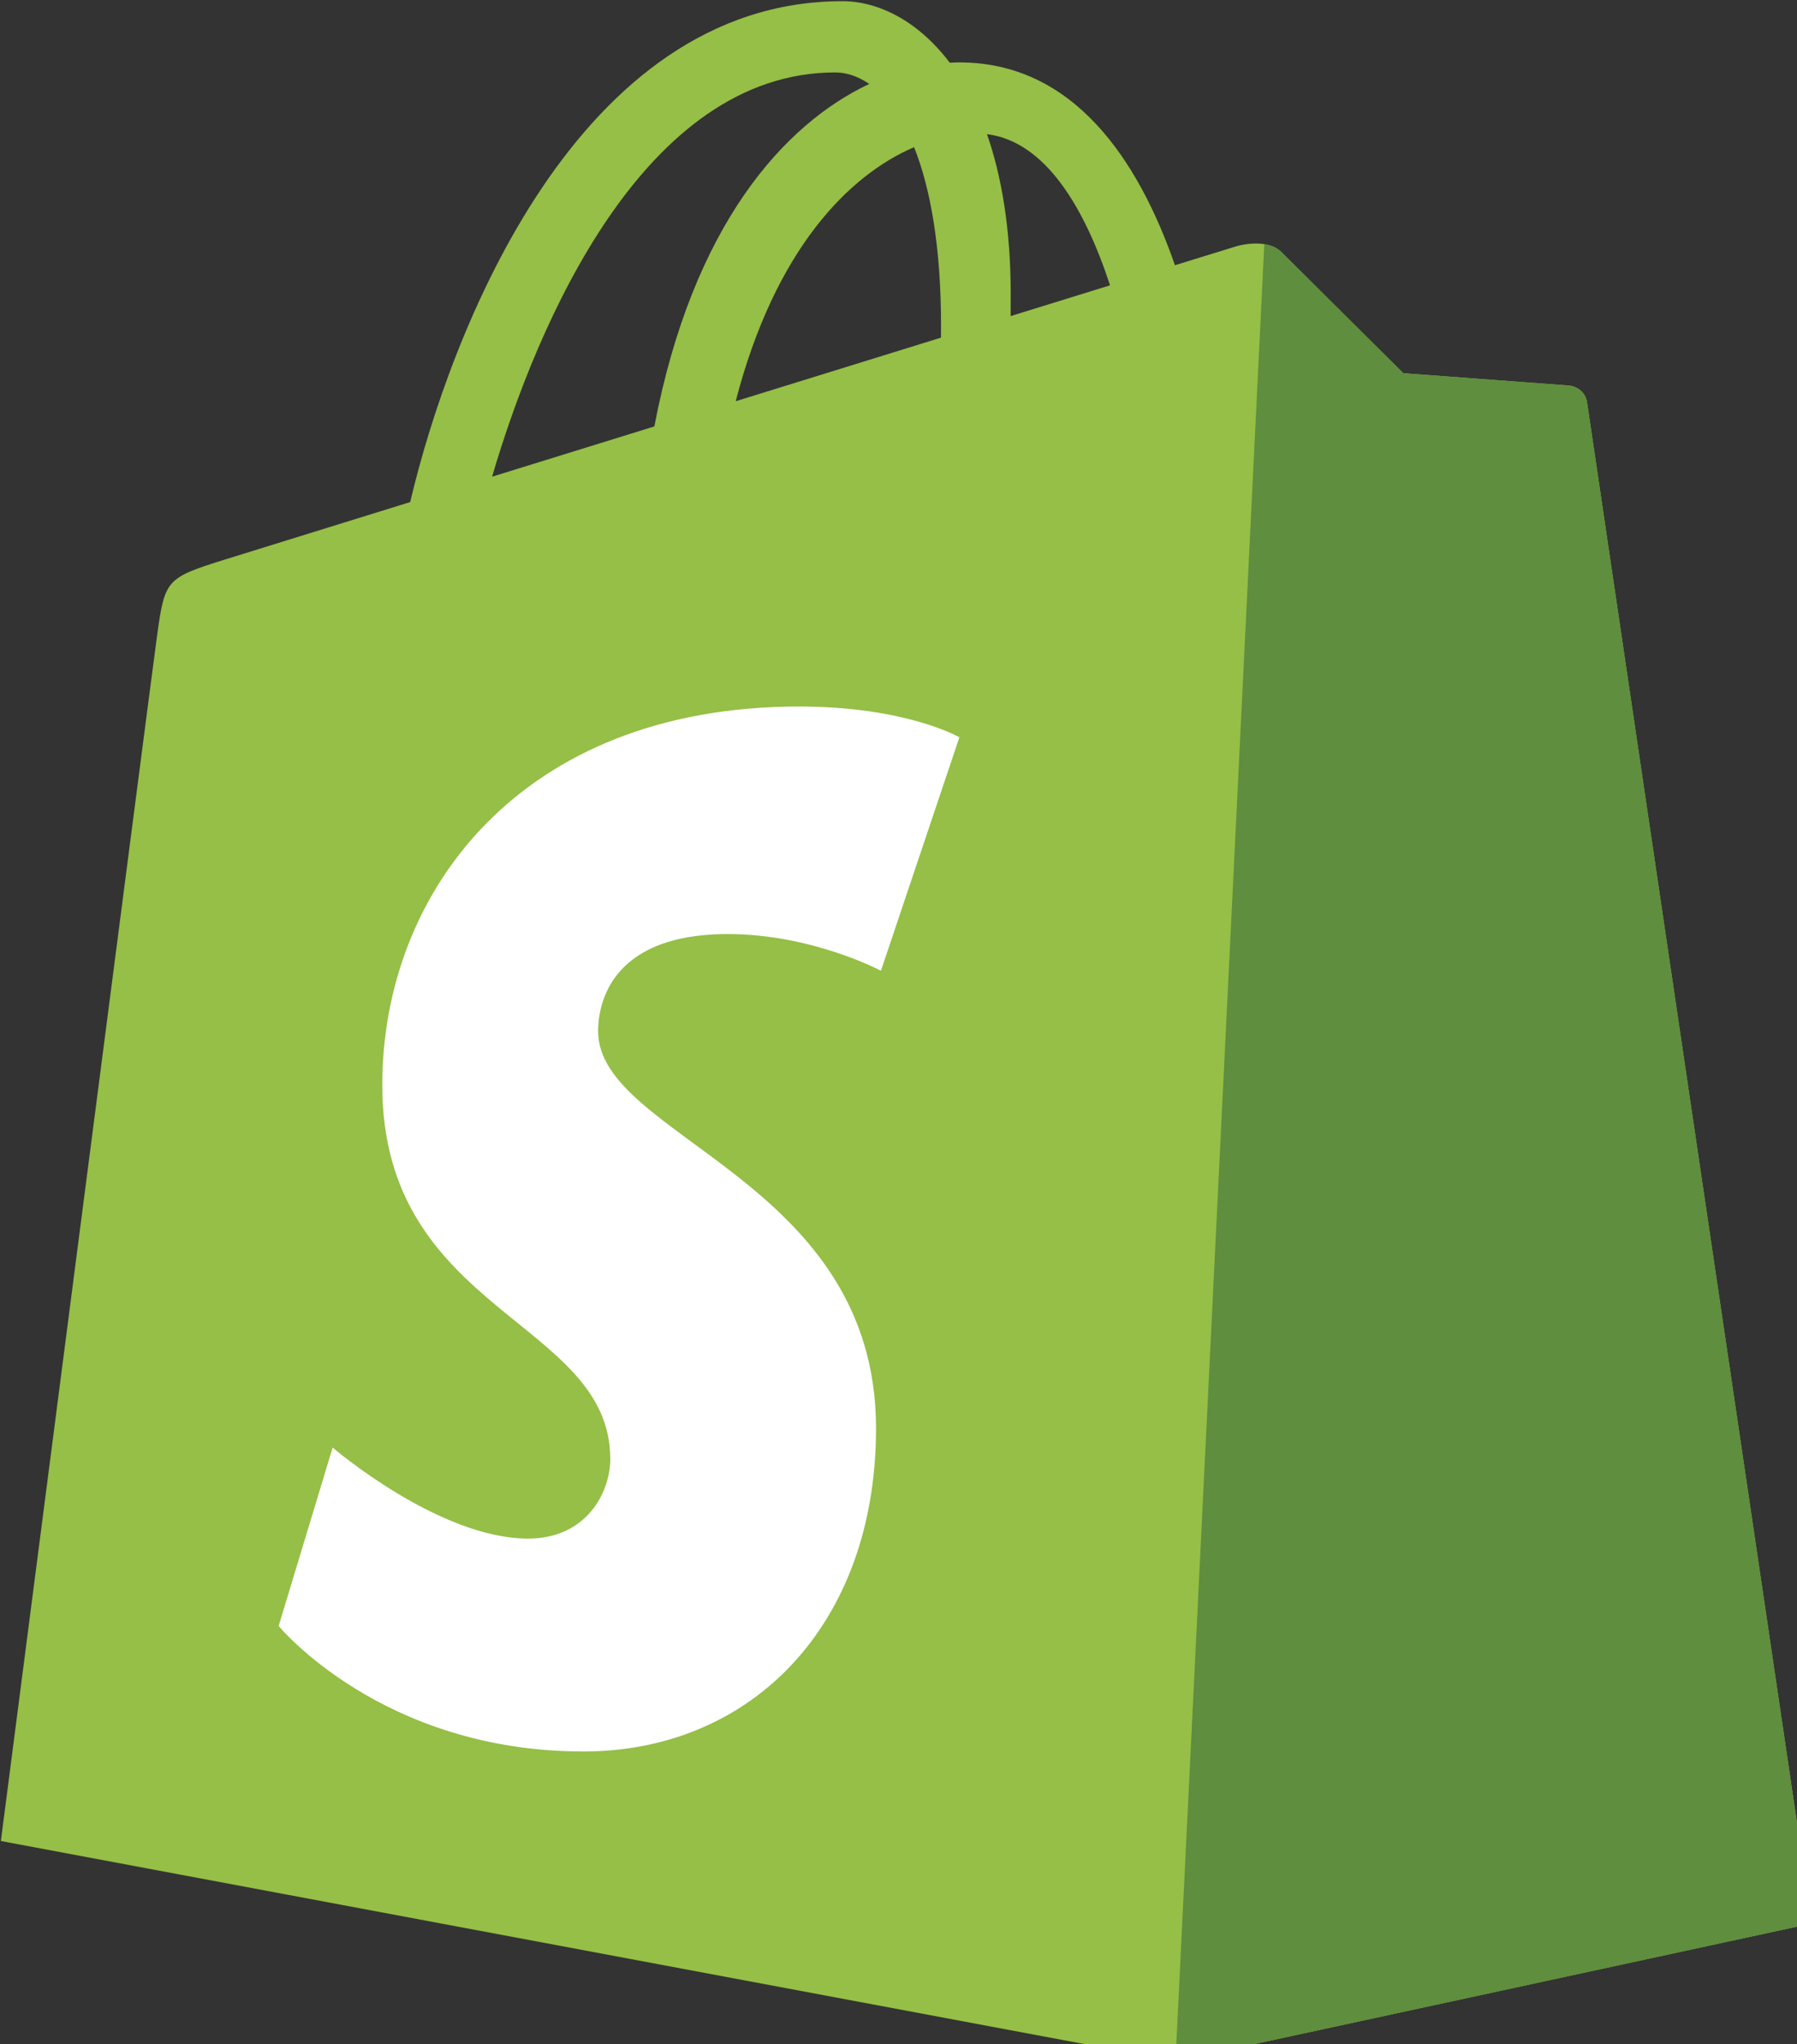
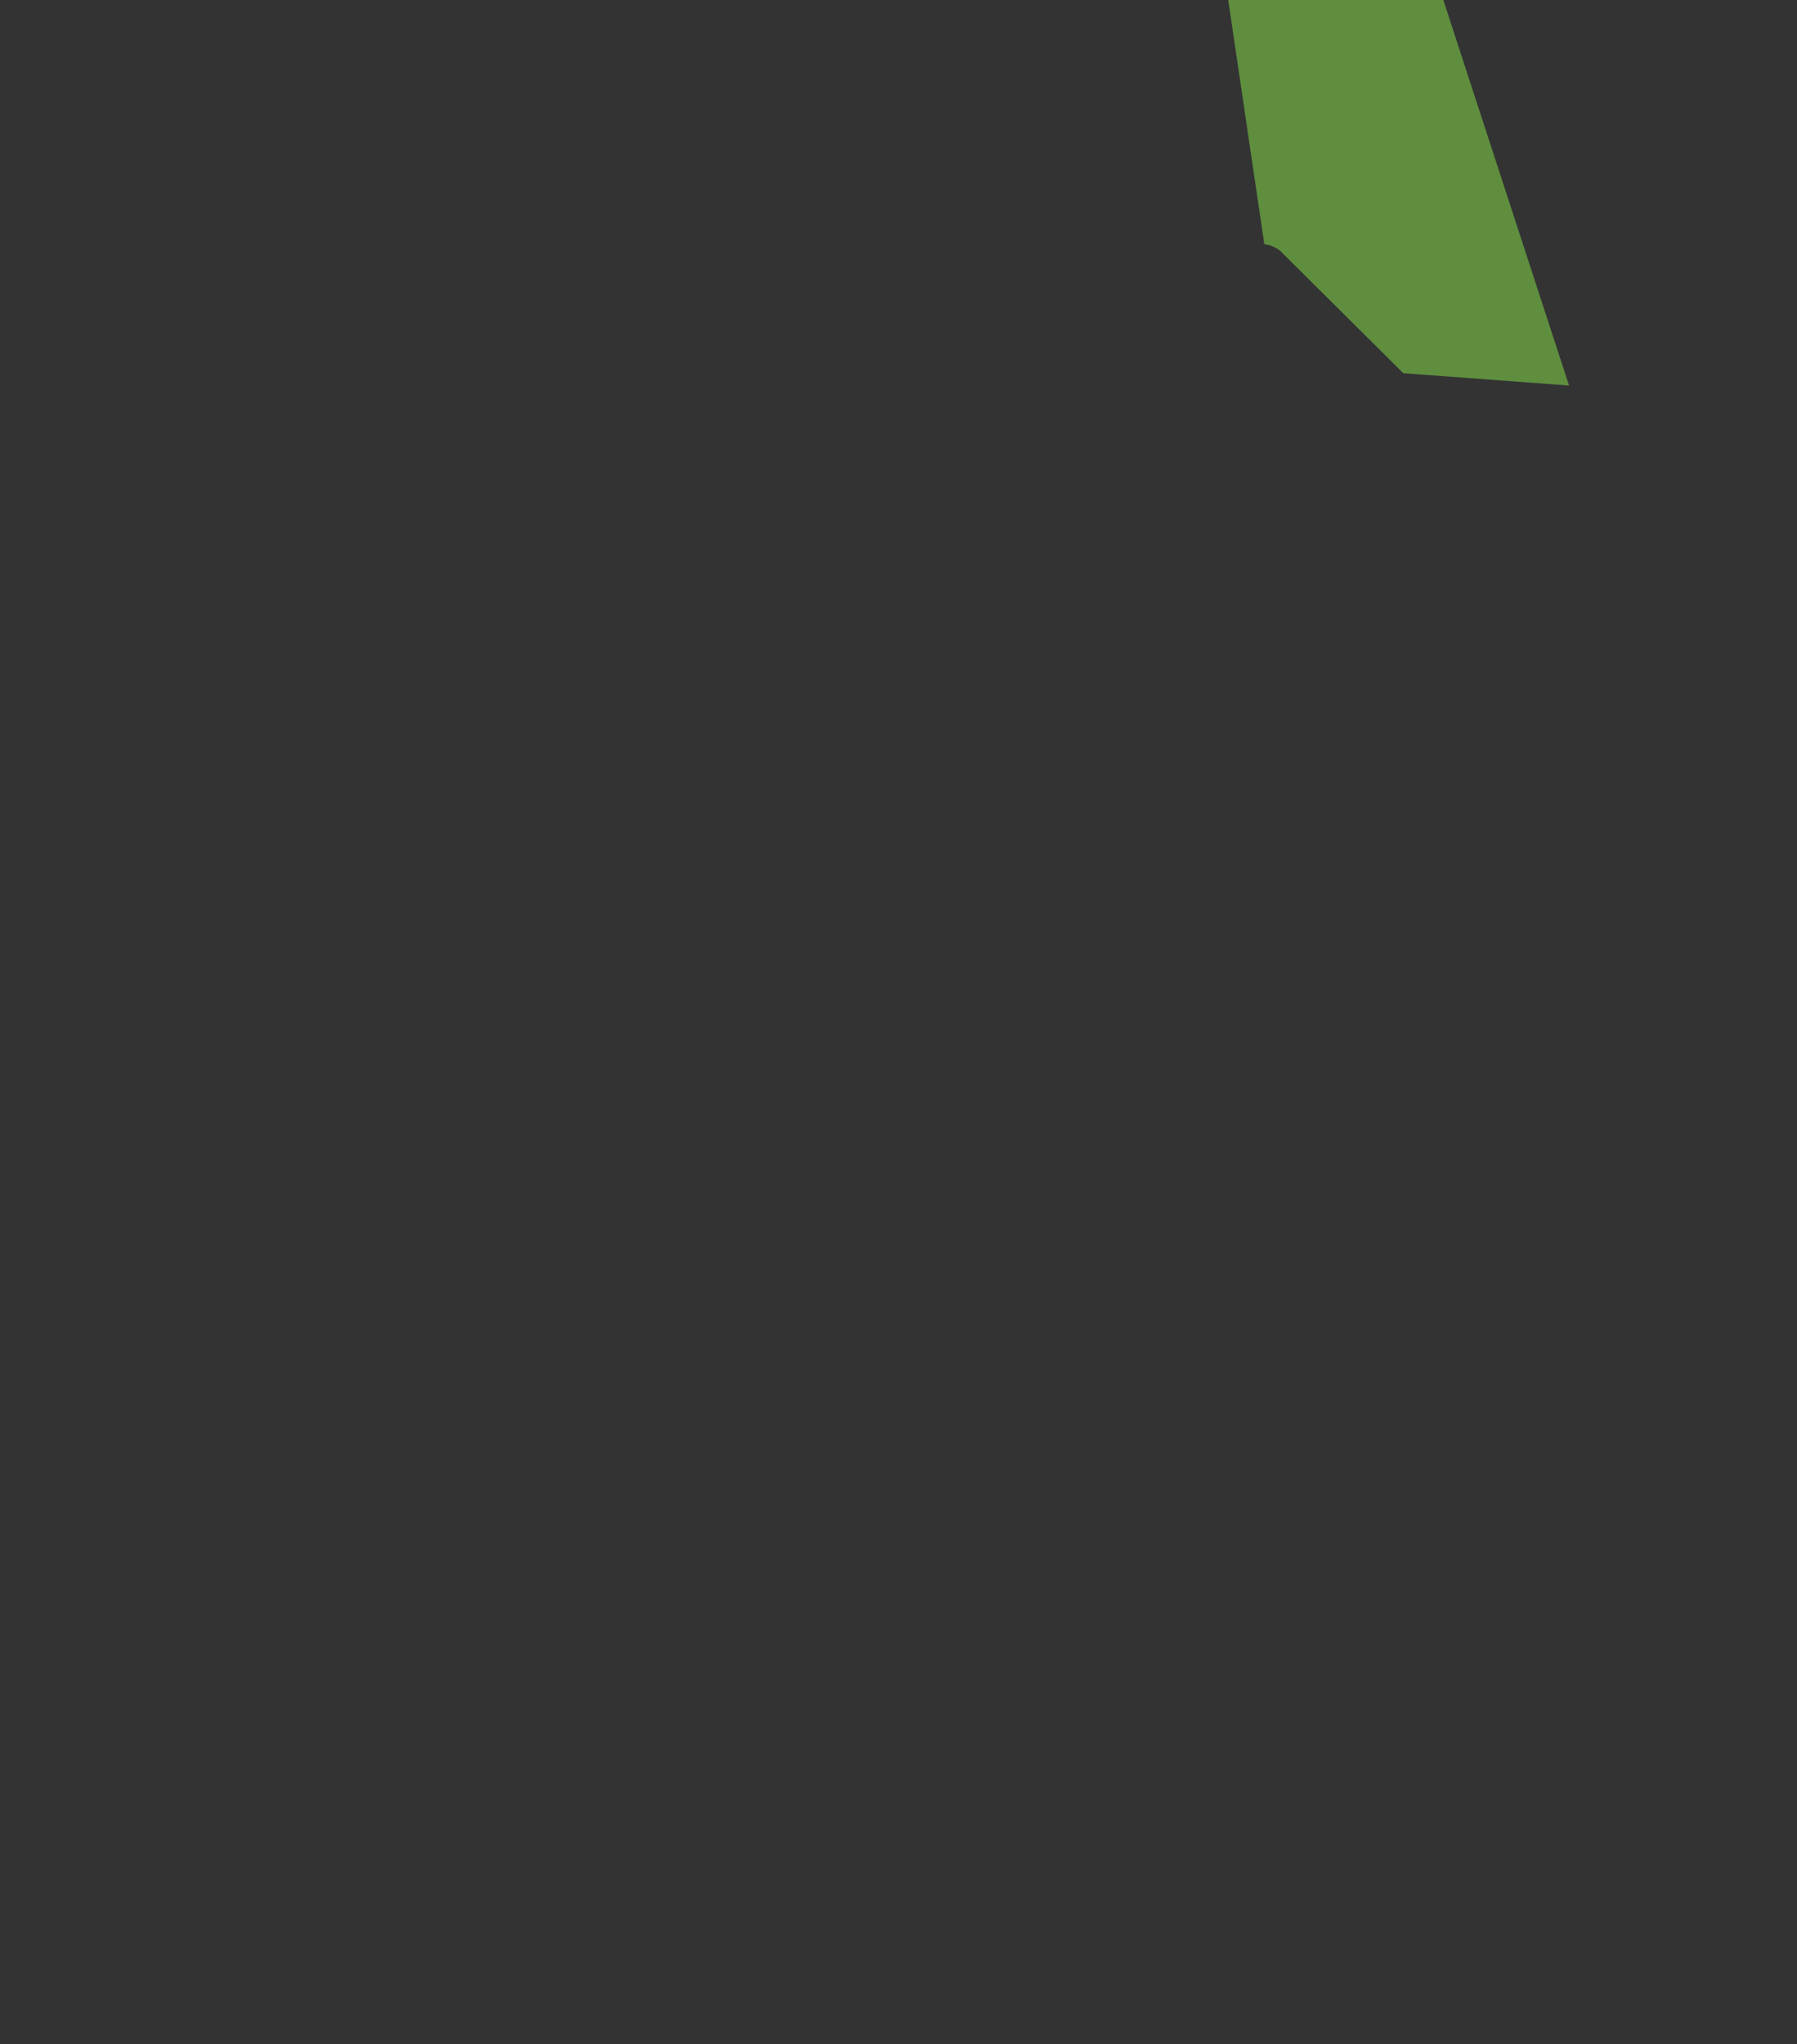
<svg xmlns="http://www.w3.org/2000/svg" width="25" height="28.43" viewBox="-18 0 9.125 10.377" preserveAspectRatio="xMidYMid" version="1.1" id="svg3" xml:space="preserve">
  <rect x="-18" y="0" width="9.125" height="10.377" fill="#333333" stroke="none" />
  <defs id="defs3">
    <linearGradient gradientUnits="userSpaceOnUse" id="lobe-icons-make-fill-0" x1="1.5" x2="12" y1="19.5" y2="0">
      <stop stop-color="#F0F" id="stop3" />
      <stop offset=".17" stop-color="#E90CF9" id="stop4" />
      <stop offset=".54" stop-color="#C023ED" id="stop5" />
      <stop offset=".73" stop-color="#B02DE9" id="stop6" />
      <stop offset="1" stop-color="#B02DE9" id="stop7" />
    </linearGradient>
    <linearGradient gradientUnits="userSpaceOnUse" id="lobe-icons-make-fill-1" x1="0" x2="24" y1="24" y2="0">
      <stop stop-color="#B02DE9" id="stop8" />
      <stop offset=".02" stop-color="#B02DE9" id="stop9" />
      <stop offset=".8" stop-color="#6D00CC" id="stop10" />
      <stop offset="1" stop-color="#6D00CC" id="stop11" />
    </linearGradient>
    <linearGradient gradientUnits="userSpaceOnUse" id="lobe-icons-make-fill-2" x1="0" x2="24" y1="24" y2="0">
      <stop stop-color="#F0F" id="stop12" />
      <stop offset=".02" stop-color="#F0F" id="stop13" />
      <stop offset=".09" stop-color="#E90CF9" id="stop14" />
      <stop offset=".23" stop-color="#C023ED" id="stop15" />
      <stop offset=".3" stop-color="#B02DE9" id="stop16" />
      <stop offset=".42" stop-color="#A42BE3" id="stop17" />
      <stop offset=".63" stop-color="#8626D5" id="stop18" />
      <stop offset=".85" stop-color="#6021C3" id="stop19" />
      <stop offset="1" stop-color="#6021C3" id="stop20" />
    </linearGradient>
  </defs>
  <g id="g3" transform="matrix(0.036,0,0,0.036,-17.997,-0.022)">
-     <path d="m 223.774,57.34 c -0.201,-1.46 -1.48,-2.268 -2.537,-2.357 -1.055,-0.088 -23.383,-1.743 -23.383,-1.743 0,0 -15.507,-15.395 -17.209,-17.099 -1.703,-1.703 -5.029,-1.185 -6.32,-0.805 -0.19,0.056 -3.388,1.043 -8.678,2.68 -5.18,-14.906 -14.322,-28.604 -30.405,-28.604 -0.444,0 -0.901,0.018 -1.358,0.044 -4.574,-6.049 -10.24,-8.677 -15.134,-8.677 -37.465,0 -55.364,46.835 -60.976,70.635 -14.558,4.511 -24.9,7.718 -26.221,8.133 -8.126,2.549 -8.383,2.805 -9.45,10.462 C 21.3,95.806 0.038,260.235 0.038,260.235 l 165.678,31.042 89.77,-19.42 c 0,0 -31.513,-213.057 -31.711,-214.517 z M 156.49,40.848 142.471,45.187 c 0.005,-0.988 0.01,-1.96 0.01,-3.023 0,-9.264 -1.286,-16.723 -3.349,-22.636 8.287,1.04 13.806,10.469 17.358,21.32 z M 128.852,21.365 c 2.304,5.773 3.802,14.058 3.802,25.238 0,0.572 -0.005,1.095 -0.01,1.624 -9.117,2.824 -19.024,5.89 -28.953,8.966 5.575,-21.516 16.025,-31.908 25.161,-35.828 z M 117.721,10.828 c 1.617,0 3.246,0.549 4.805,1.622 C 110.519,18.1 97.649,32.33 92.214,60.747 L 69.328,67.835 C 75.694,46.16 90.81,10.828 117.72,10.828 Z" fill="#95bf46" id="path1" />
-     <path d="m 221.237,54.983 c -1.055,-0.088 -23.383,-1.743 -23.383,-1.743 0,0 -15.507,-15.395 -17.209,-17.099 -0.637,-0.634 -1.496,-0.959 -2.394,-1.099 l -12.527,256.233 89.762,-19.418 c 0,0 -31.514,-213.057 -31.712,-214.517 -0.201,-1.46 -1.48,-2.268 -2.537,-2.357" fill="#5e8e3e" id="path2" />
-     <path d="m 135.242,104.585 -11.069,32.926 c 0,0 -9.698,-5.176 -21.586,-5.176 -17.428,0 -18.305,10.937 -18.305,13.693 0,15.038 39.2,20.8 39.2,56.024 0,27.713 -17.577,45.558 -41.277,45.558 -28.44,0 -42.984,-17.7 -42.984,-17.7 l 7.615,-25.16 c 0,0 14.95,12.835 27.565,12.835 8.243,0 11.596,-6.49 11.596,-11.232 0,-19.616 -32.16,-20.491 -32.16,-52.724 0,-27.129 19.472,-53.382 58.778,-53.382 15.145,0 22.627,4.338 22.627,4.338" fill="#ffffff" id="path3" />
+     <path d="m 221.237,54.983 c -1.055,-0.088 -23.383,-1.743 -23.383,-1.743 0,0 -15.507,-15.395 -17.209,-17.099 -0.637,-0.634 -1.496,-0.959 -2.394,-1.099 c 0,0 -31.514,-213.057 -31.712,-214.517 -0.201,-1.46 -1.48,-2.268 -2.537,-2.357" fill="#5e8e3e" id="path2" />
  </g>
</svg>